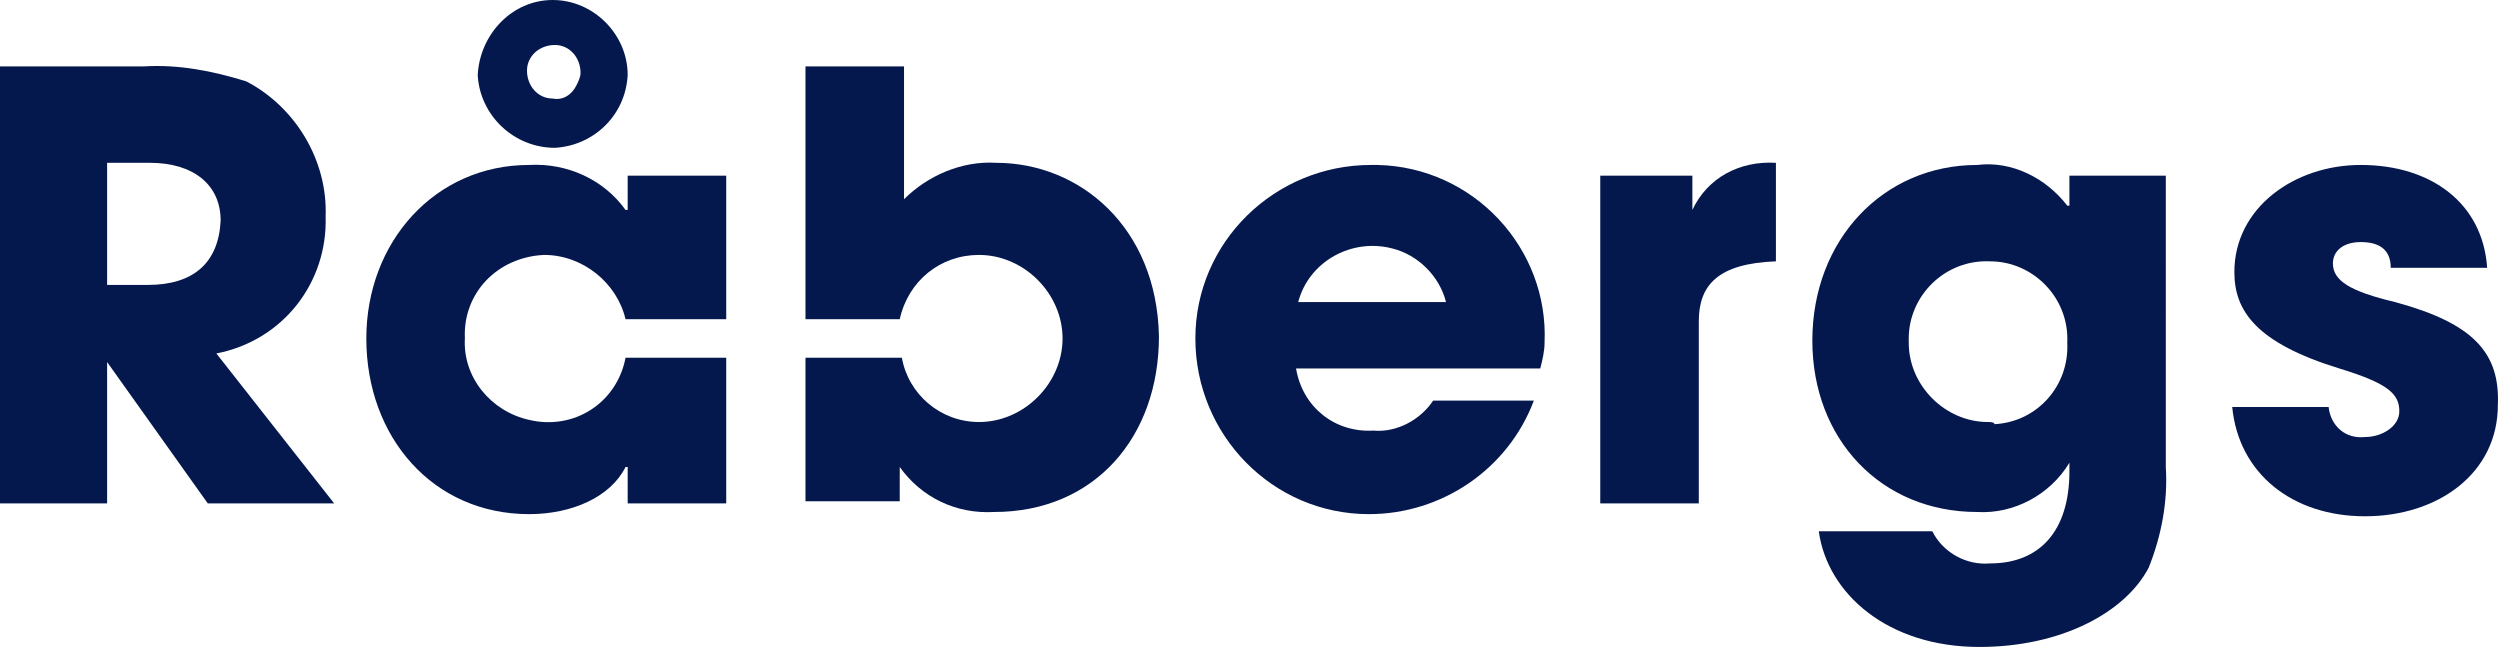
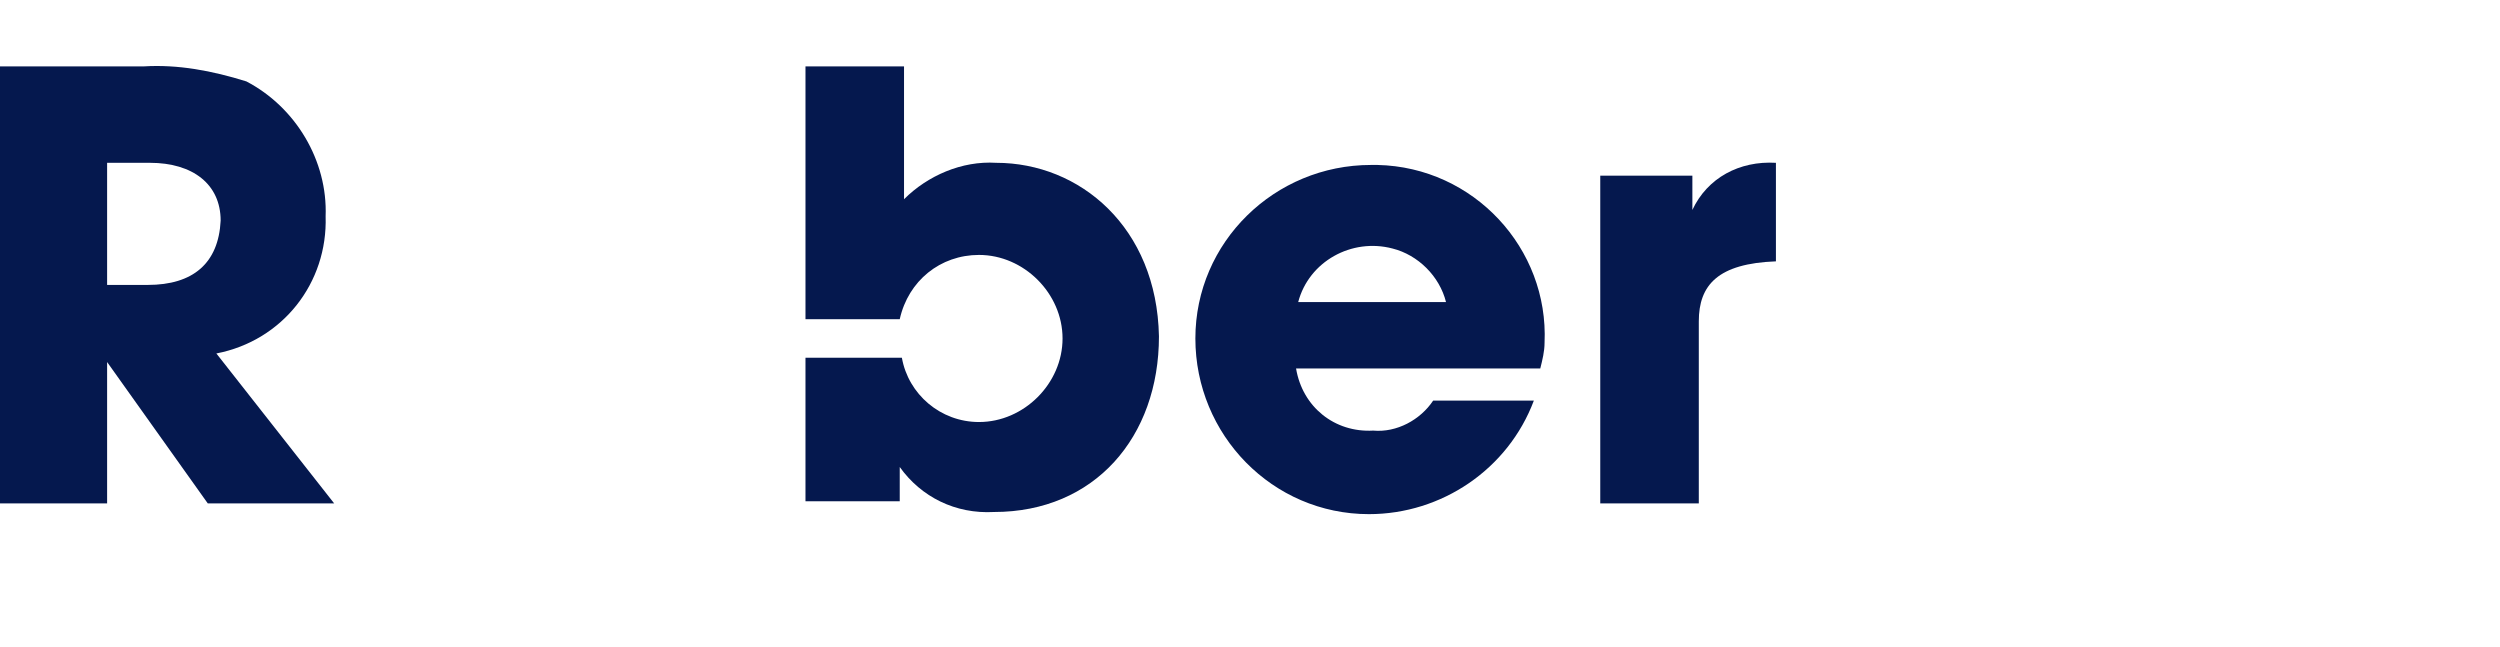
<svg xmlns="http://www.w3.org/2000/svg" id="Layer_1" x="0px" y="0px" viewBox="0 0 116.7 30.2" style="enable-background:new 0 0 116.7 30.2;" xml:space="preserve">
  <style type="text/css">
	.st0{fill:#05184E;}
</style>
  <g id="Layer_2_1_" transform="translate(0 665)">
    <g id="Layer_3" transform="translate(0 -665)">
      <path id="Path_337" class="st0" d="M10.1,16.5c3.1-0.6,5.2-3.3,5.1-6.4c0.1-2.6-1.4-5.1-3.7-6.3C9.9,3.3,8.3,3,6.7,3.1H0v20.4h5    v-6.6H5l4.7,6.6h5.9L10.1,16.5z M6.9,13.3H5V7.6h2c2,0,3.3,1,3.3,2.7C10.2,12.3,9,13.3,6.9,13.3z" />
-       <path id="Path_338" class="st0" d="M25.8,0c-1.9,0-3.4,1.6-3.5,3.5c0.1,1.9,1.7,3.4,3.6,3.4c1.8-0.1,3.3-1.5,3.4-3.4    C29.3,1.6,27.7,0,25.8,0z M25.8,4.6c-0.7,0-1.2-0.6-1.2-1.3c0-0.7,0.6-1.2,1.3-1.2s1.2,0.6,1.2,1.3c0,0.2-0.1,0.4-0.2,0.6    C26.7,4.4,26.3,4.7,25.8,4.6z M25.4,11.9c1.8,0,3.4,1.3,3.8,3h4.7V8.2h-4.6v1.6h-0.1c-1-1.4-2.7-2.2-4.5-2.1    c-4.4,0-7.6,3.6-7.6,8.1c0,4.6,3.1,8.2,7.6,8.2c2,0,3.8-0.8,4.5-2.2h0.1v1.7h4.6v-6.8h-4.7c-0.4,2.1-2.4,3.4-4.5,2.9    c-1.8-0.4-3.1-2-3-3.8C21.6,13.7,23.2,12,25.4,11.9C25.3,11.9,25.4,11.9,25.4,11.9L25.4,11.9z" />
      <path id="Path_339" class="st0" d="M46.5,7.6c-1.6-0.1-3.2,0.6-4.3,1.7V3.1h-4.6v11.8H42c0.4-1.8,1.9-3,3.7-3    c2.1,0,3.9,1.8,3.9,3.9c0,2.1-1.8,3.9-3.9,3.9c-1.8,0-3.3-1.3-3.6-3h-4.5v6.7h4.4v-1.6H42c1,1.4,2.6,2.2,4.4,2.1    c4.7,0,7.7-3.5,7.7-8.2C54,10.6,50.4,7.6,46.5,7.6z" />
      <path id="Path_340" class="st0" d="M72.1,16c0.2-4.4-3.3-8.2-7.8-8.3c-0.1,0-0.2,0-0.3,0c-4.5,0-8.2,3.6-8.2,8.1    c0,4.5,3.6,8.2,8.1,8.2c3.4,0,6.5-2.1,7.7-5.3h-4.7c-0.6,0.9-1.7,1.5-2.8,1.4c-1.8,0.1-3.3-1.1-3.6-2.9h11.4    C72,16.8,72.1,16.4,72.1,16z M60.6,14.1c0.5-1.9,2.5-3,4.4-2.5c1.2,0.3,2.2,1.3,2.5,2.5H60.6z" />
      <path id="Path_341" class="st0" d="M79,9.8L79,9.8L79,8.2h-4.3v15.3h4.6V15c0-1.7,0.9-2.7,3.6-2.8V7.6C81.2,7.5,79.7,8.3,79,9.8z" />
-       <path id="Path_342" class="st0" d="M96.6,8.2v1.4h-0.1c-1-1.3-2.6-2.1-4.2-1.9c-4.4,0-7.7,3.5-7.7,8.2c0,4.6,3.2,8,7.7,8    c1.7,0.1,3.4-0.8,4.3-2.3v0.4c0,2.8-1.4,4.3-3.7,4.3c-1.1,0.1-2.2-0.5-2.7-1.5h-5.3c0.4,2.9,3.2,5.4,7.5,5.4    c3.8,0,6.8-1.6,7.9-3.7c0.6-1.5,0.9-3.1,0.8-4.7V8.2H96.6z M92.8,19.7c-2,0-3.7-1.7-3.7-3.7c0-0.1,0-0.1,0-0.2    c0-2,1.7-3.7,3.8-3.6c2,0,3.7,1.7,3.6,3.8c0.1,2-1.4,3.7-3.4,3.8C93.1,19.7,92.9,19.7,92.8,19.7L92.8,19.7z" />
-       <path id="Path_343" class="st0" d="M111.8,14.1c-2.1-0.5-2.9-1-2.9-1.8c0-0.6,0.5-1,1.3-1s1.4,0.3,1.4,1.2h4.5    c-0.2-3-2.6-4.8-5.9-4.8c-3.1,0-5.9,2-5.9,5c0,1.8,1,3.3,4.9,4.5c2.3,0.7,2.8,1.2,2.8,2c0,0.7-0.8,1.2-1.6,1.2    c-0.9,0.1-1.6-0.5-1.7-1.4c0,0,0,0,0,0h-4.5c0.3,3.1,2.8,5.1,6.2,5.1s6.2-2,6.2-5.2C116.7,16.5,115.5,15.1,111.8,14.1z" />
    </g>
  </g>
</svg>